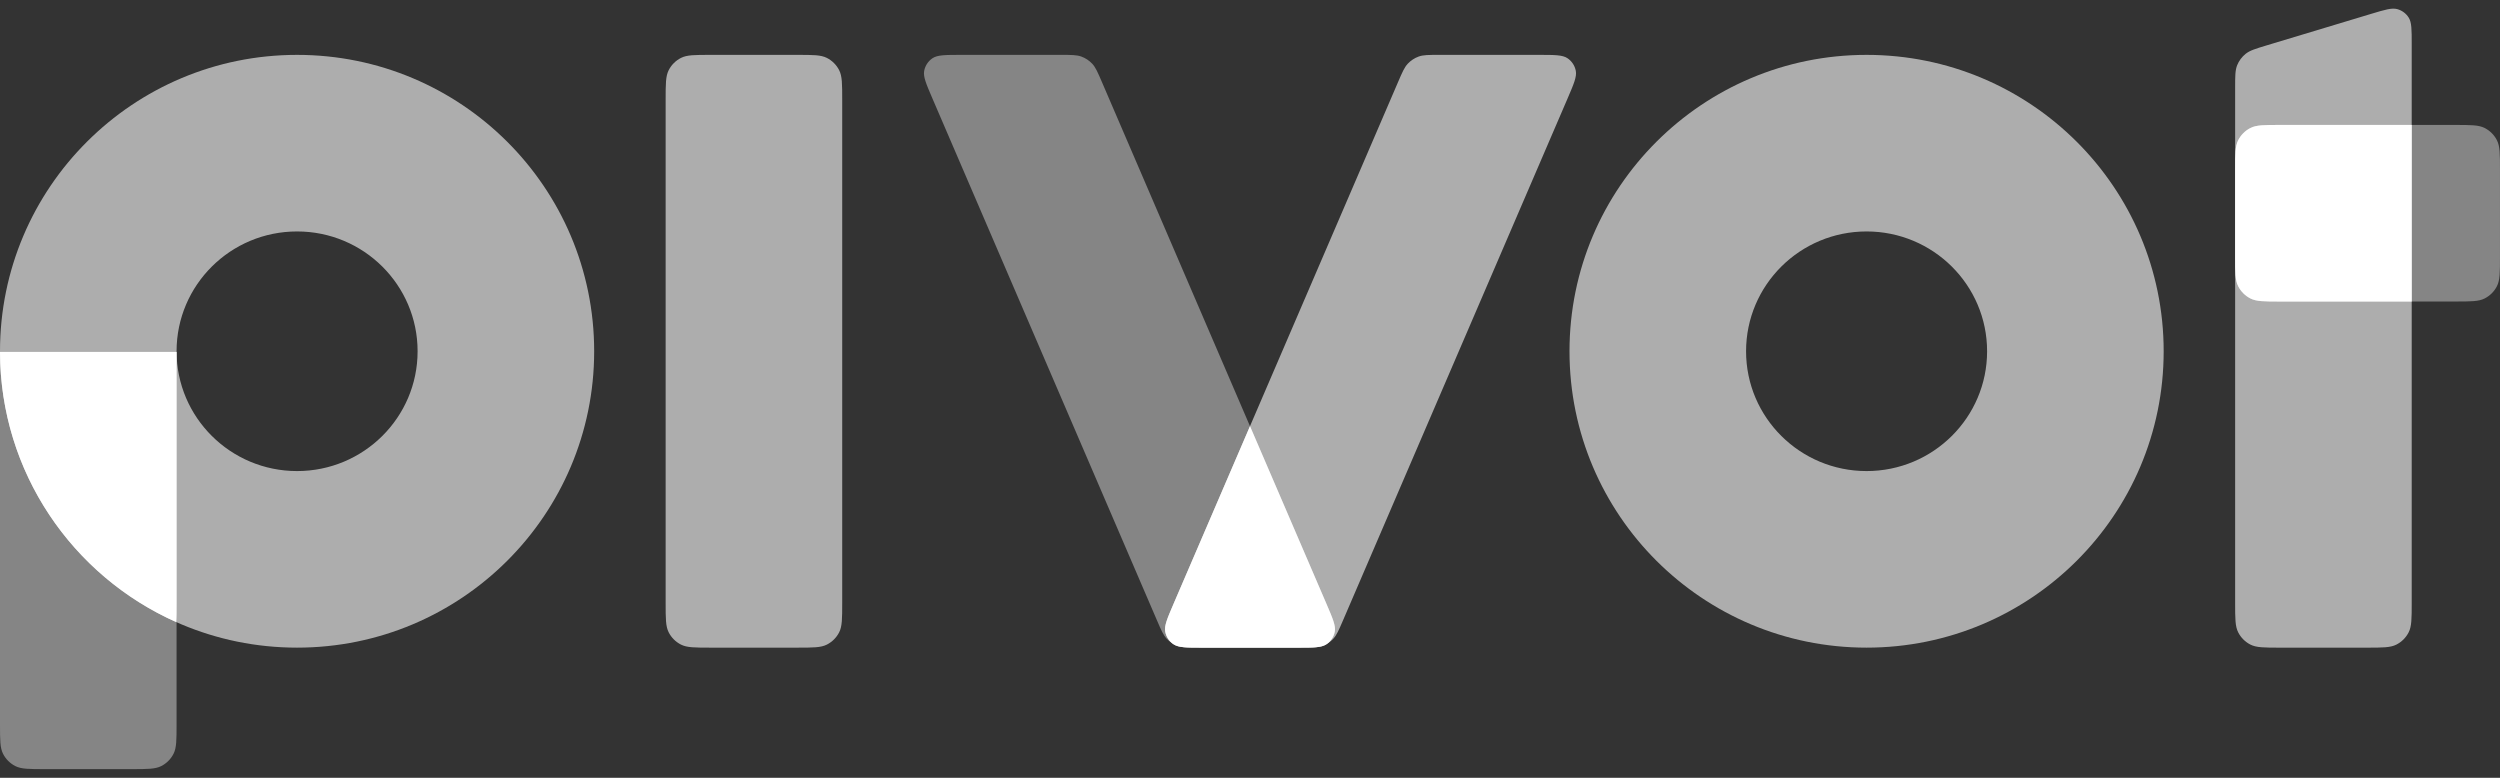
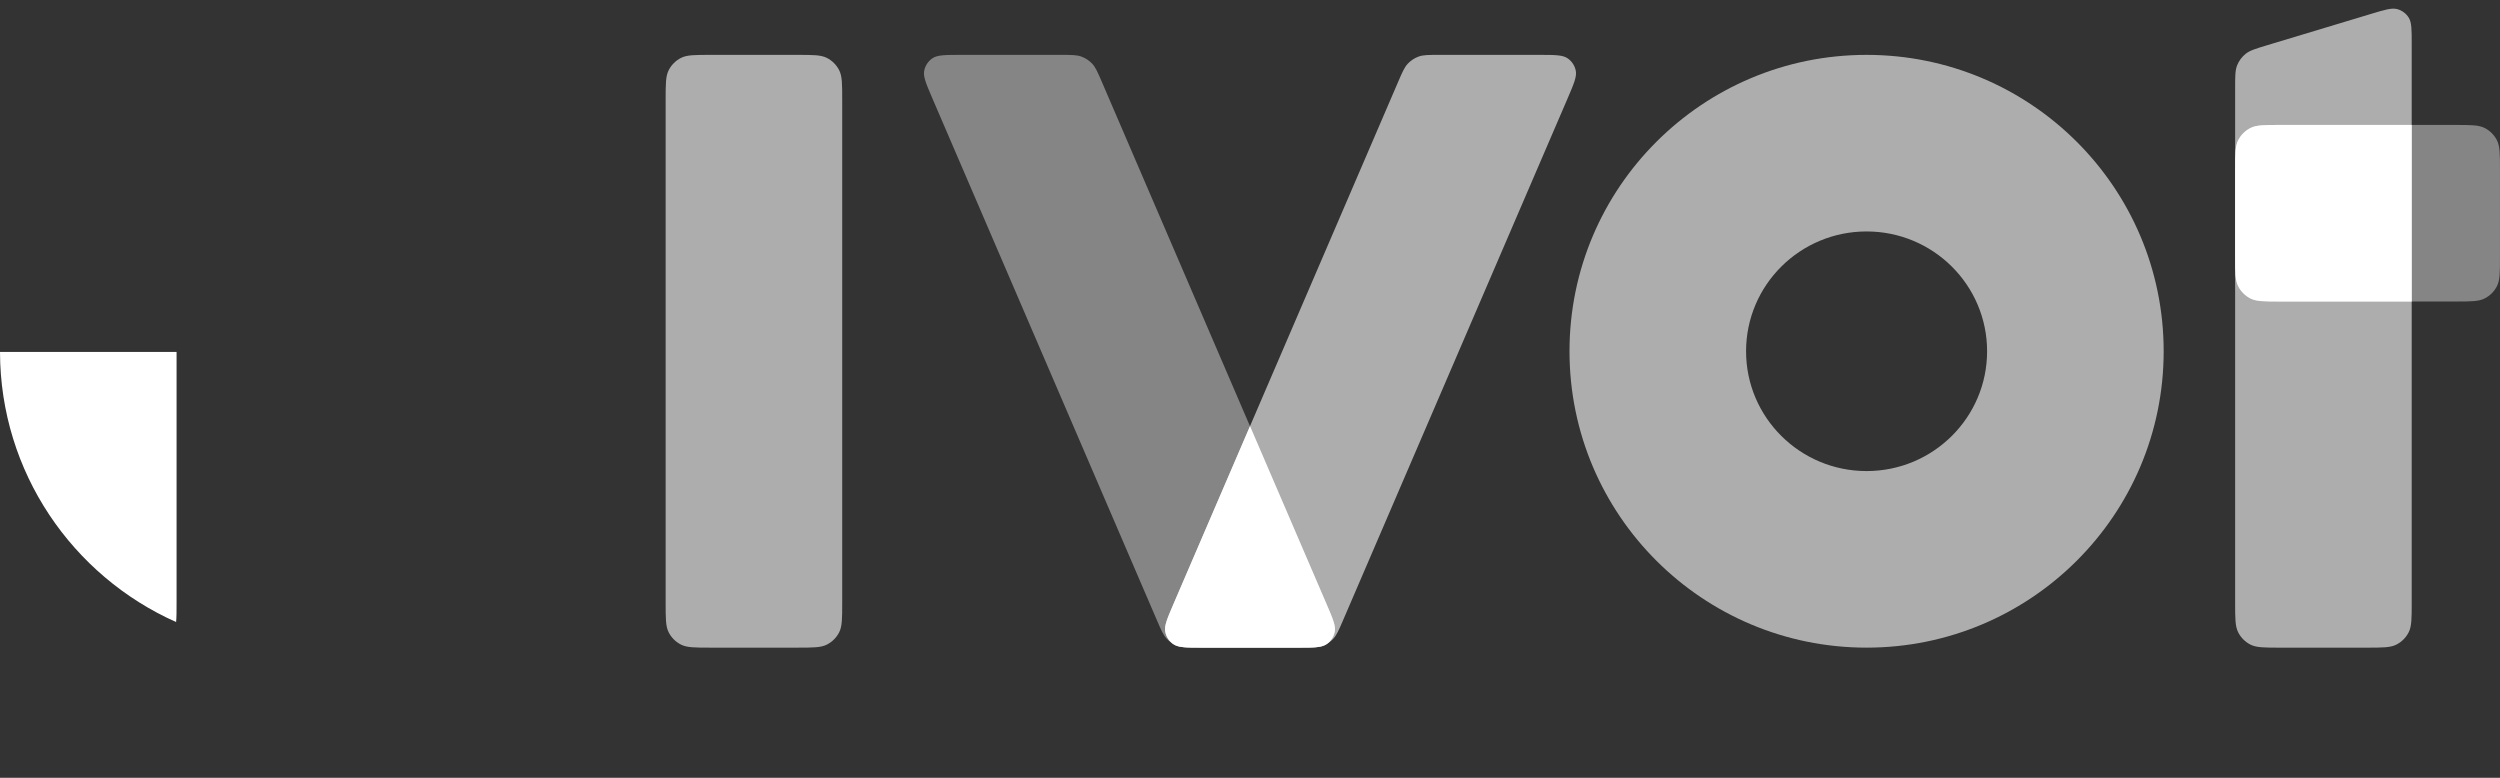
<svg xmlns="http://www.w3.org/2000/svg" width="180" height="56" viewBox="0 0 180 56" fill="none">
  <rect x="0" y="0" width="180" height="56" fill="#333333" stroke="none" />
-   <path d="M0 25.341H12.713V52.148C12.713 53.279 12.713 53.844 12.493 54.275C12.3 54.655 11.991 54.964 11.611 55.157C11.18 55.377 10.614 55.377 9.484 55.377H3.229C2.099 55.377 1.533 55.377 1.102 55.157C0.722 54.964 0.413 54.655 0.22 54.275C0 53.844 0 53.279 0 52.148V25.341Z" fill="white" fill-opacity="0.4" />
-   <path fill-rule="evenodd" clip-rule="evenodd" d="M21.39 46.63C33.203 46.63 42.78 37.076 42.78 25.291C42.78 13.505 33.203 3.951 21.39 3.951C9.577 3.951 0 13.505 0 25.291C0 37.076 9.577 46.63 21.39 46.63ZM21.39 33.917C26.182 33.917 30.067 30.055 30.067 25.291C30.067 20.526 26.182 16.664 21.39 16.664C16.598 16.664 12.713 20.526 12.713 25.291C12.713 30.055 16.598 33.917 21.39 33.917Z" fill="white" fill-opacity="0.6" />
  <path d="M12.713 43.401V25.341H0C0.02 34.01 5.222 41.465 12.68 44.787C12.713 44.441 12.713 44.001 12.713 43.401Z" fill="white" />
  <path fill-rule="evenodd" clip-rule="evenodd" d="M134.394 46.63C146.207 46.63 155.784 37.076 155.784 25.291C155.784 13.505 146.207 3.951 134.394 3.951C122.581 3.951 113.004 13.505 113.004 25.291C113.004 37.076 122.581 46.63 134.394 46.63ZM134.394 33.917C139.186 33.917 143.071 30.055 143.071 25.291C143.071 20.526 139.186 16.664 134.394 16.664C129.602 16.664 125.717 20.526 125.717 25.291C125.717 30.055 129.602 33.917 134.394 33.917Z" fill="white" fill-opacity="0.6" />
  <path d="M47.926 7.18C47.926 6.05 47.926 5.485 48.146 5.053C48.339 4.673 48.648 4.365 49.028 4.171C49.459 3.951 50.024 3.951 51.154 3.951H57.41C58.54 3.951 59.105 3.951 59.537 4.171C59.917 4.365 60.225 4.673 60.419 5.053C60.639 5.485 60.639 6.05 60.639 7.18V43.402C60.639 44.532 60.639 45.097 60.419 45.529C60.225 45.908 59.917 46.217 59.537 46.41C59.105 46.63 58.54 46.63 57.41 46.63H51.154C50.024 46.63 49.459 46.63 49.028 46.41C48.648 46.217 48.339 45.908 48.146 45.529C47.926 45.097 47.926 44.532 47.926 43.402V7.18Z" fill="white" fill-opacity="0.6" />
  <path d="M164.158 21.709C163.028 21.709 162.463 21.709 162.031 21.489C161.652 21.296 161.343 20.987 161.15 20.607C160.93 20.176 160.93 19.61 160.93 18.48L160.93 12.225C160.93 11.095 160.93 10.53 161.15 10.098C161.343 9.718 161.652 9.409 162.031 9.216C162.463 8.996 163.028 8.996 164.158 8.996L176.77 8.996C177.901 8.996 178.466 8.996 178.897 9.216C179.277 9.409 179.586 9.718 179.779 10.098C179.999 10.53 179.999 11.095 179.999 12.225V18.48C179.999 19.61 179.999 20.176 179.779 20.607C179.586 20.987 179.277 21.296 178.897 21.489C178.466 21.709 177.901 21.709 176.77 21.709L164.158 21.709Z" fill="white" fill-opacity="0.4" />
  <path d="M160.93 6.351C160.93 5.49 160.93 5.059 161.076 4.696C161.205 4.376 161.415 4.094 161.685 3.877C161.99 3.632 162.402 3.508 163.226 3.259L170.73 0.996C171.717 0.699 172.21 0.55 172.602 0.657C172.944 0.75 173.239 0.969 173.428 1.27C173.643 1.614 173.643 2.129 173.643 3.16V43.403C173.643 44.533 173.643 45.098 173.423 45.529C173.229 45.909 172.921 46.218 172.541 46.411C172.109 46.631 171.544 46.631 170.414 46.631H164.158C163.028 46.631 162.463 46.631 162.031 46.411C161.652 46.218 161.343 45.909 161.15 45.529C160.93 45.098 160.93 44.533 160.93 43.403V6.351Z" fill="white" fill-opacity="0.6" />
  <path d="M160.93 12.225V18.48C160.93 19.61 160.93 20.176 161.15 20.607C161.343 20.987 161.652 21.296 162.031 21.489C162.463 21.709 163.028 21.709 164.158 21.709H173.643V8.996H164.158C163.028 8.996 162.463 8.996 162.031 9.216C161.652 9.409 161.343 9.718 161.15 10.098C160.93 10.53 160.93 11.095 160.93 12.225Z" fill="white" />
  <path d="M67.141 7.105C66.688 6.052 66.461 5.526 66.541 5.101C66.611 4.731 66.827 4.403 67.14 4.192C67.498 3.951 68.071 3.951 69.217 3.951H76.371C77.14 3.951 77.524 3.951 77.859 4.073C78.155 4.181 78.421 4.356 78.637 4.585C78.881 4.844 79.033 5.198 79.337 5.904L95.503 43.477C95.956 44.53 96.183 45.056 96.102 45.48C96.032 45.851 95.817 46.178 95.504 46.389C95.146 46.63 94.573 46.63 93.427 46.63H86.273C85.504 46.63 85.119 46.63 84.785 46.509C84.489 46.401 84.223 46.225 84.007 45.996C83.763 45.737 83.611 45.384 83.307 44.678L67.141 7.105Z" fill="white" fill-opacity="0.4" />
  <path d="M112.859 7.105C113.312 6.052 113.538 5.526 113.458 5.101C113.388 4.731 113.172 4.403 112.859 4.192C112.502 3.951 111.929 3.951 110.783 3.951H103.628C102.859 3.951 102.475 3.951 102.14 4.073C101.845 4.181 101.578 4.356 101.362 4.585C101.118 4.844 100.966 5.198 100.662 5.904L84.496 43.477C84.043 44.53 83.817 45.056 83.897 45.48C83.967 45.851 84.182 46.178 84.495 46.389C84.853 46.63 85.426 46.63 86.572 46.63H93.727C94.495 46.63 94.88 46.63 95.214 46.509C95.51 46.401 95.776 46.225 95.992 45.996C96.237 45.737 96.388 45.384 96.692 44.678L112.859 7.105Z" fill="white" fill-opacity="0.6" />
  <path d="M86.572 46.631H93.428C94.574 46.631 95.147 46.631 95.505 46.389C95.818 46.178 96.034 45.851 96.104 45.48C96.184 45.056 95.957 44.53 95.504 43.477L90 30.685L84.496 43.477C84.043 44.53 83.817 45.056 83.897 45.48C83.967 45.851 84.182 46.178 84.495 46.389C84.853 46.631 85.426 46.631 86.572 46.631Z" fill="white" />
</svg>